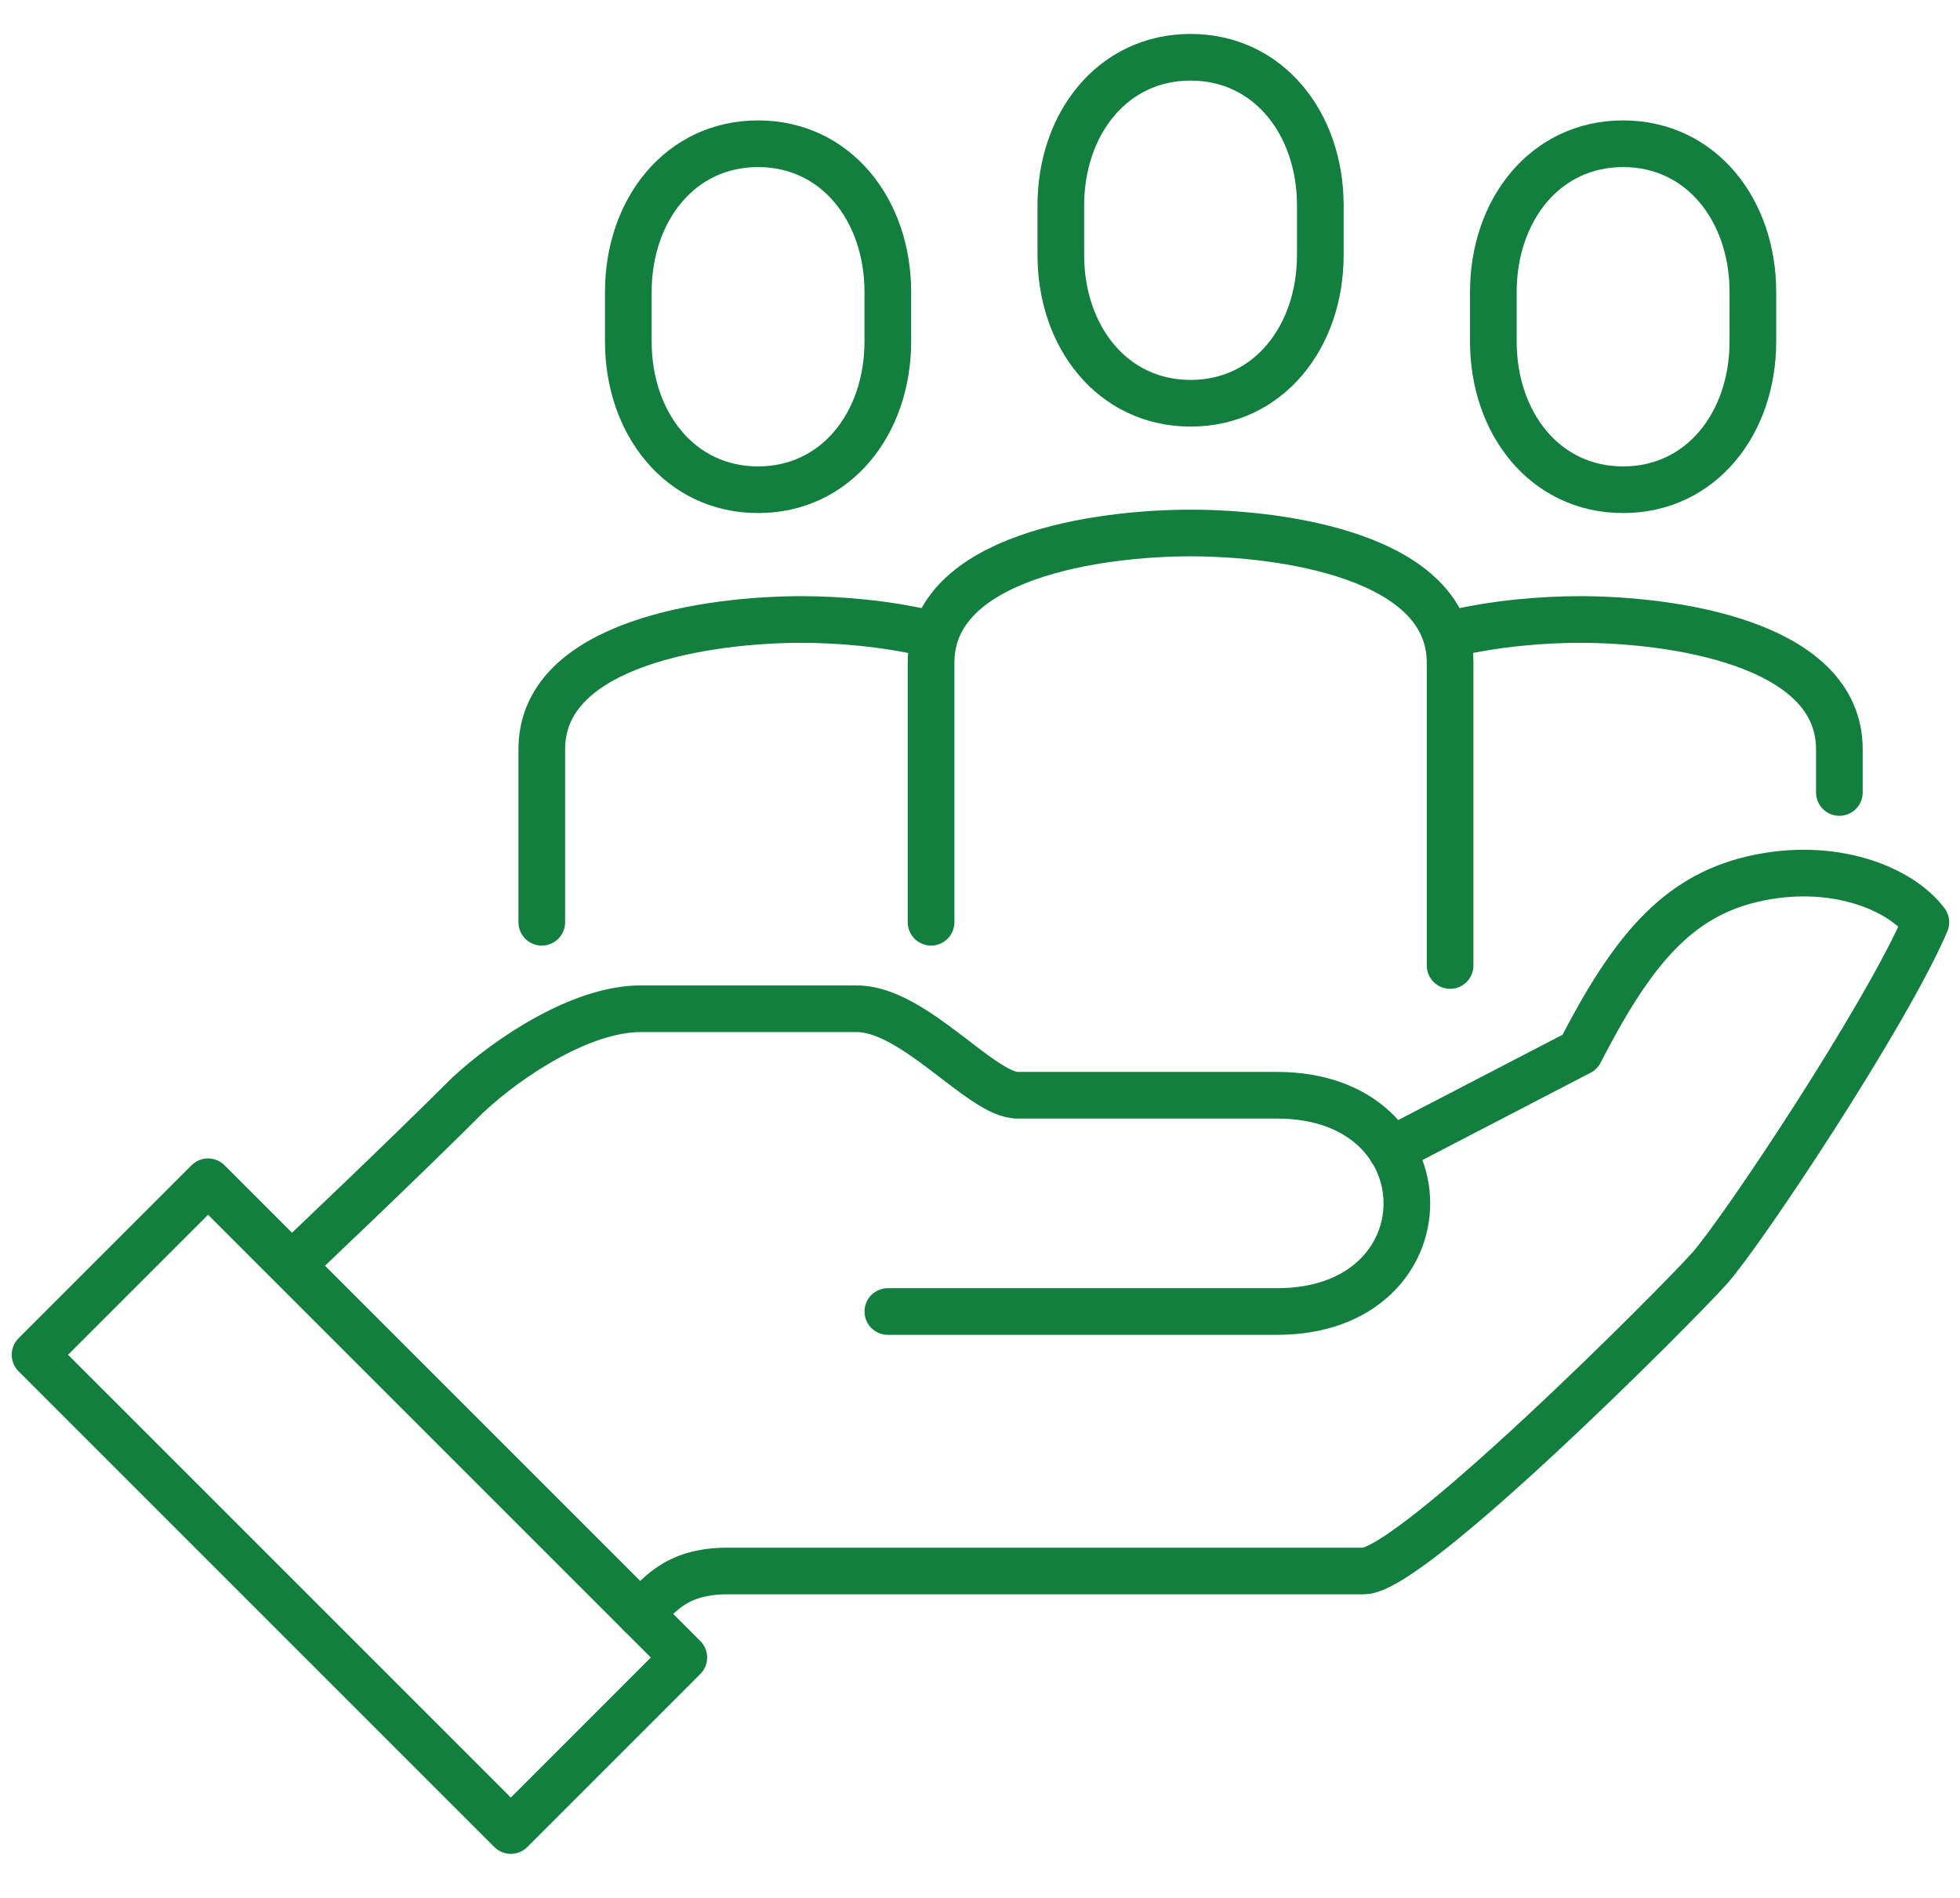
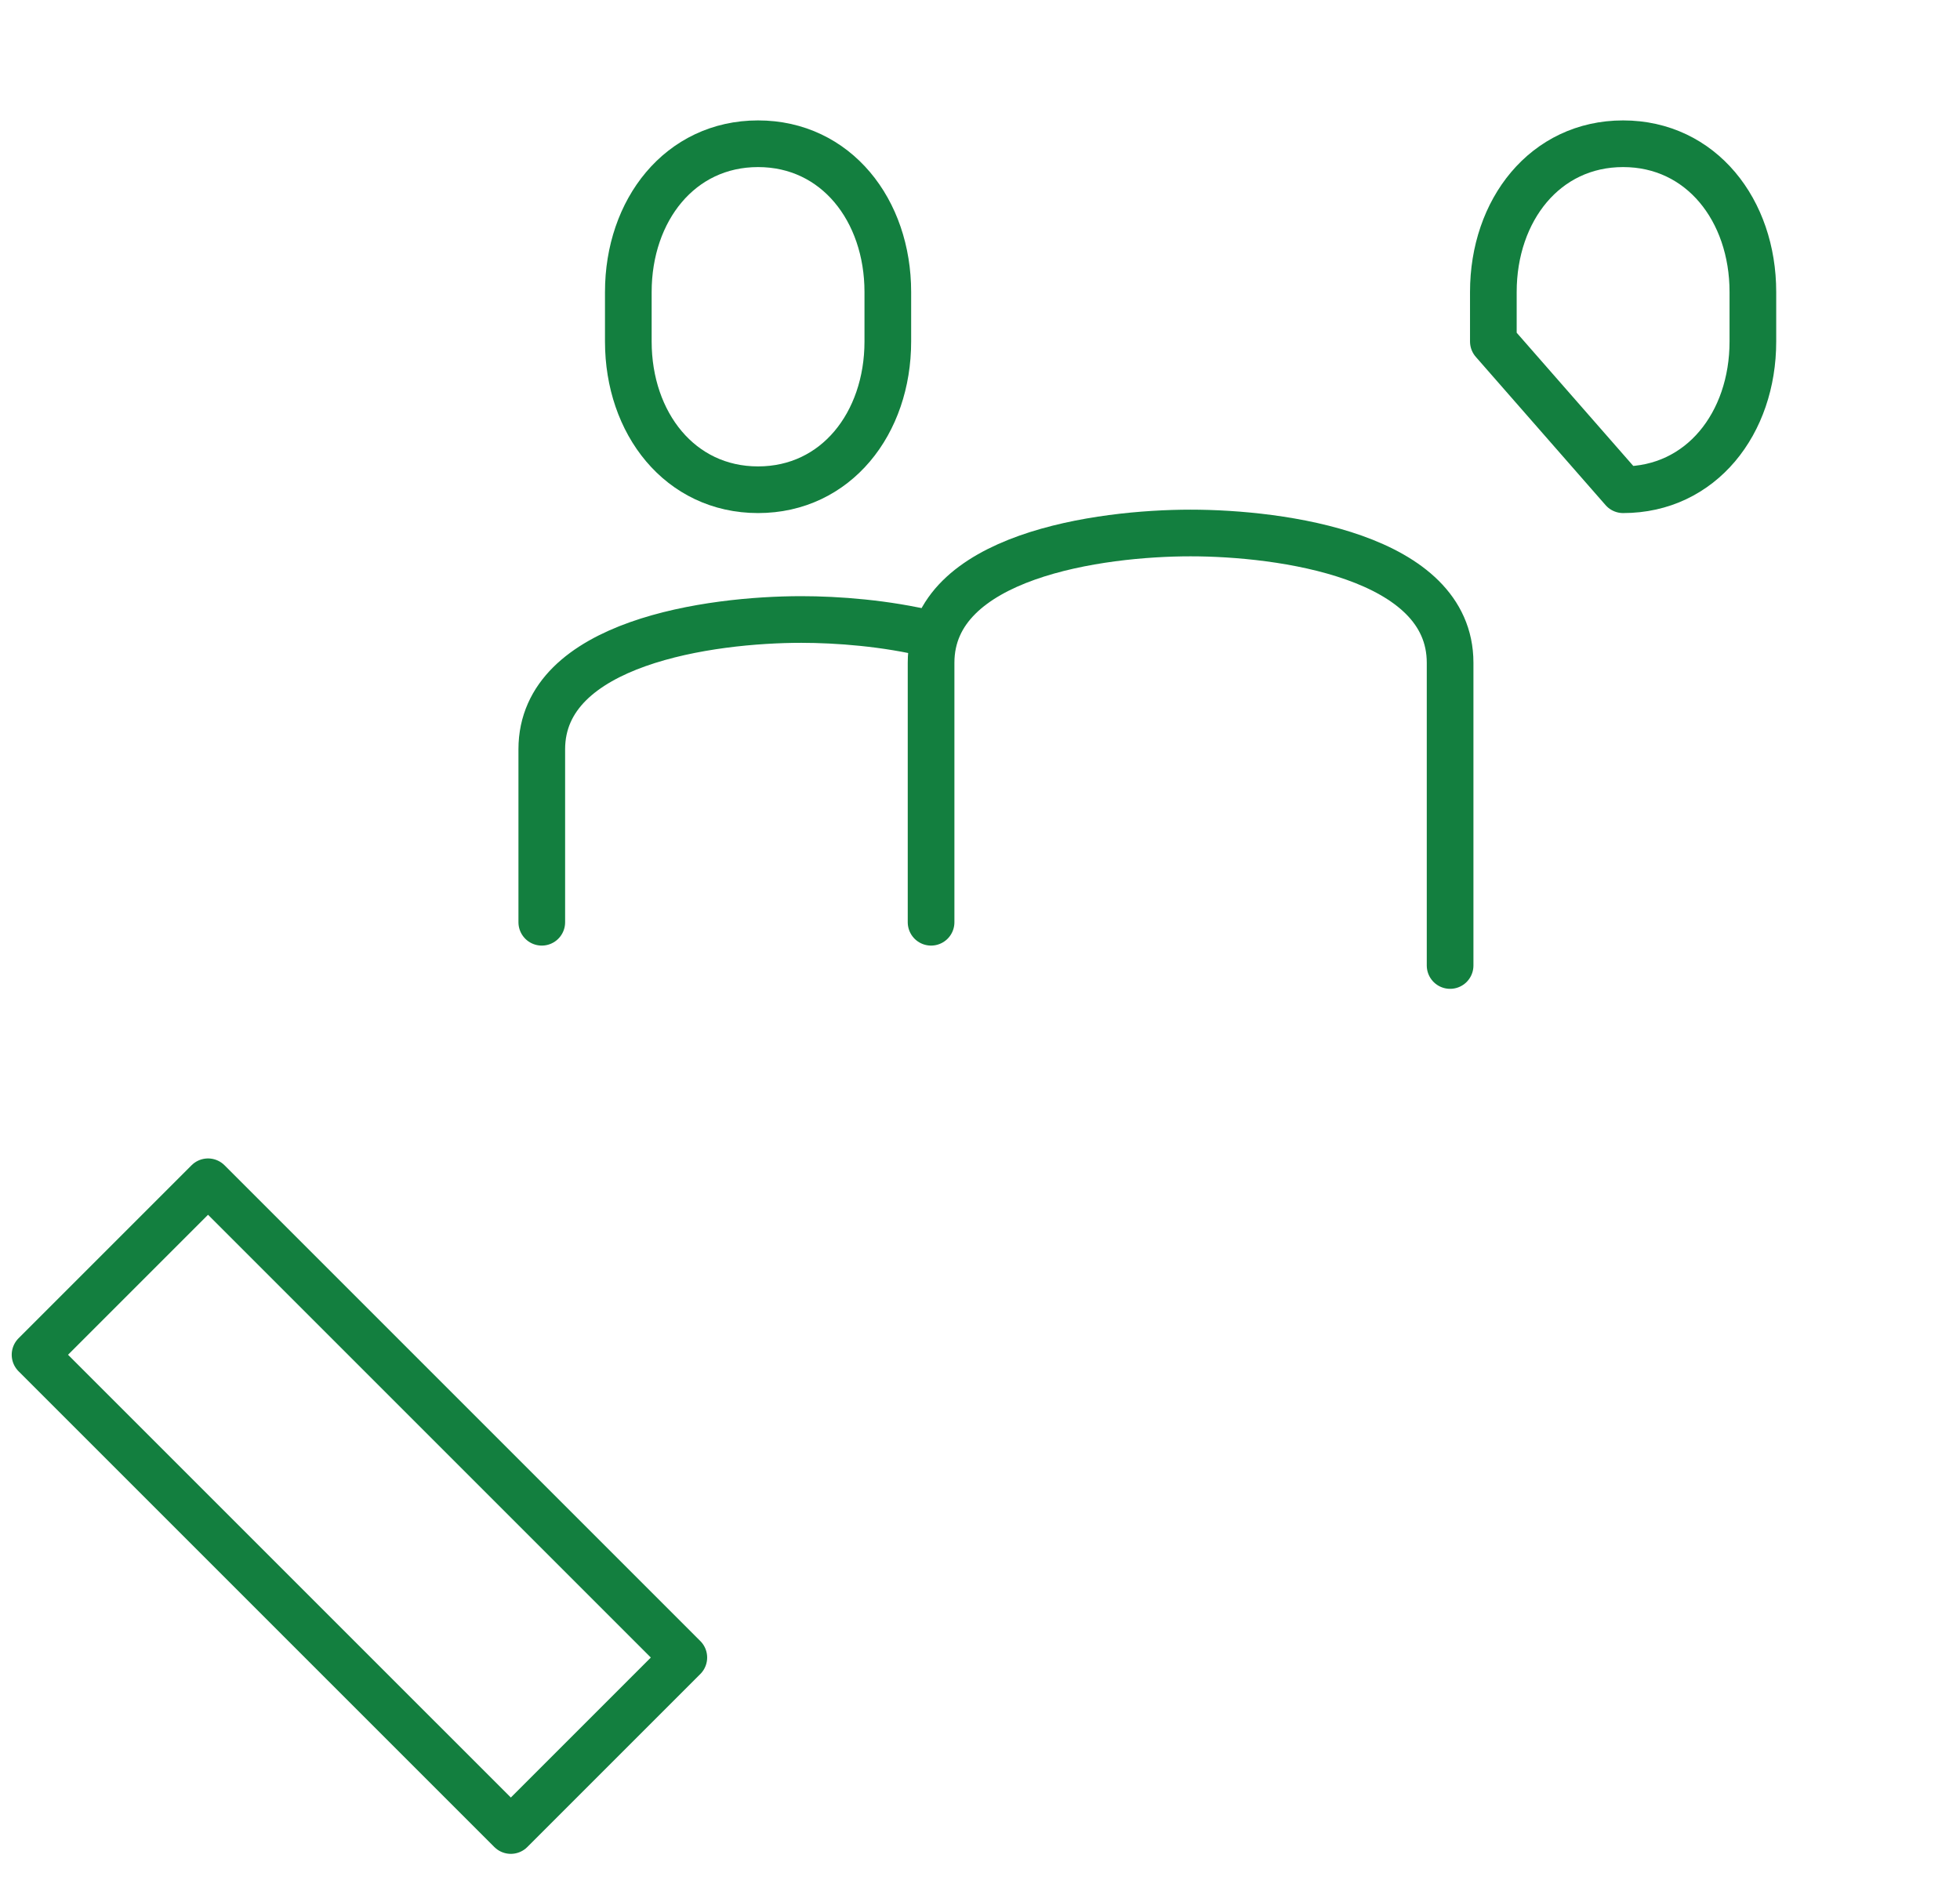
<svg xmlns="http://www.w3.org/2000/svg" width="126" height="122" version="1.1" viewBox="0 0 126 122">
  <defs>
    <style>
      .cls-1 {
        fill: none;
        stroke: #137f3f;
        stroke-linecap: round;
        stroke-linejoin: round;
        stroke-width: 3px;
      }
    </style>
  </defs>
  <g>
    <g id="_レイヤー_1" data-name="レイヤー_1">
      <g id="_レイヤー_1-2" data-name="_レイヤー_1">
        <g>
-           <path class="cls-1" d="M41.179,103.778c1.064-1.064,2.159-2.781,5.561-2.781h40.92c3.09,0,20.082-17.04,22.243-19.463,2.078-2.329,11.337-16.24,13.903-22.243-1.613-2.172-5.971-3.975-11.122-2.781-4.914,1.141-7.806,4.671-11.122,11.123l-12.116,6.291" />
-           <path class="cls-1" d="M57.075,84.314h25.025c11.122,0,11.122-13.903,0-13.903h-16.684c-2.316,0-6.66-5.561-10.334-5.561h-13.902c-3.756,0-8.423,3.047-11.122,5.561-4.166,4.168-10.948,10.583-10.948,10.583" />
          <path class="cls-1" d="M43.96,106.559l-11.121,11.121L2.253,87.095l11.121-11.121,30.585,30.585h0Z" />
-           <path class="cls-1" d="M76.538,25.924c5.015,0,8.34-4.268,8.34-9.531v-3.181c0-5.262-3.326-9.531-8.34-9.531s-8.342,4.268-8.342,9.531v3.181c0,5.263,3.327,9.531,8.342,9.531Z" />
-           <path class="cls-1" d="M104.343,31.484c5.016,0,8.342-4.268,8.342-9.53v-3.182c0-5.262-3.326-9.531-8.342-9.531s-8.342,4.268-8.342,9.531v3.182c0,5.262,3.326,9.53,8.342,9.53Z" />
+           <path class="cls-1" d="M104.343,31.484c5.016,0,8.342-4.268,8.342-9.53v-3.182c0-5.262-3.326-9.531-8.342-9.531s-8.342,4.268-8.342,9.531v3.182Z" />
          <path class="cls-1" d="M48.732,31.484c5.015,0,8.342-4.268,8.342-9.53v-3.182c0-5.262-3.327-9.531-8.342-9.531s-8.34,4.268-8.34,9.531v3.182c0,5.262,3.326,9.53,8.34,9.53Z" />
          <path class="cls-1" d="M93.221,62.07v-19.463c0-6.889-10.888-8.342-16.683-8.342s-16.683,1.452-16.683,8.342v16.683" />
-           <path class="cls-1" d="M118.245,50.948v-2.78c0-6.889-10.888-8.342-16.683-8.342-2.308,0-5.426.232-8.342.944" />
          <path class="cls-1" d="M34.829,59.29v-11.122c0-6.889,10.888-8.342,16.684-8.342,2.308,0,5.425.232,8.342.944" />
        </g>
      </g>
    </g>
  </g>
</svg>